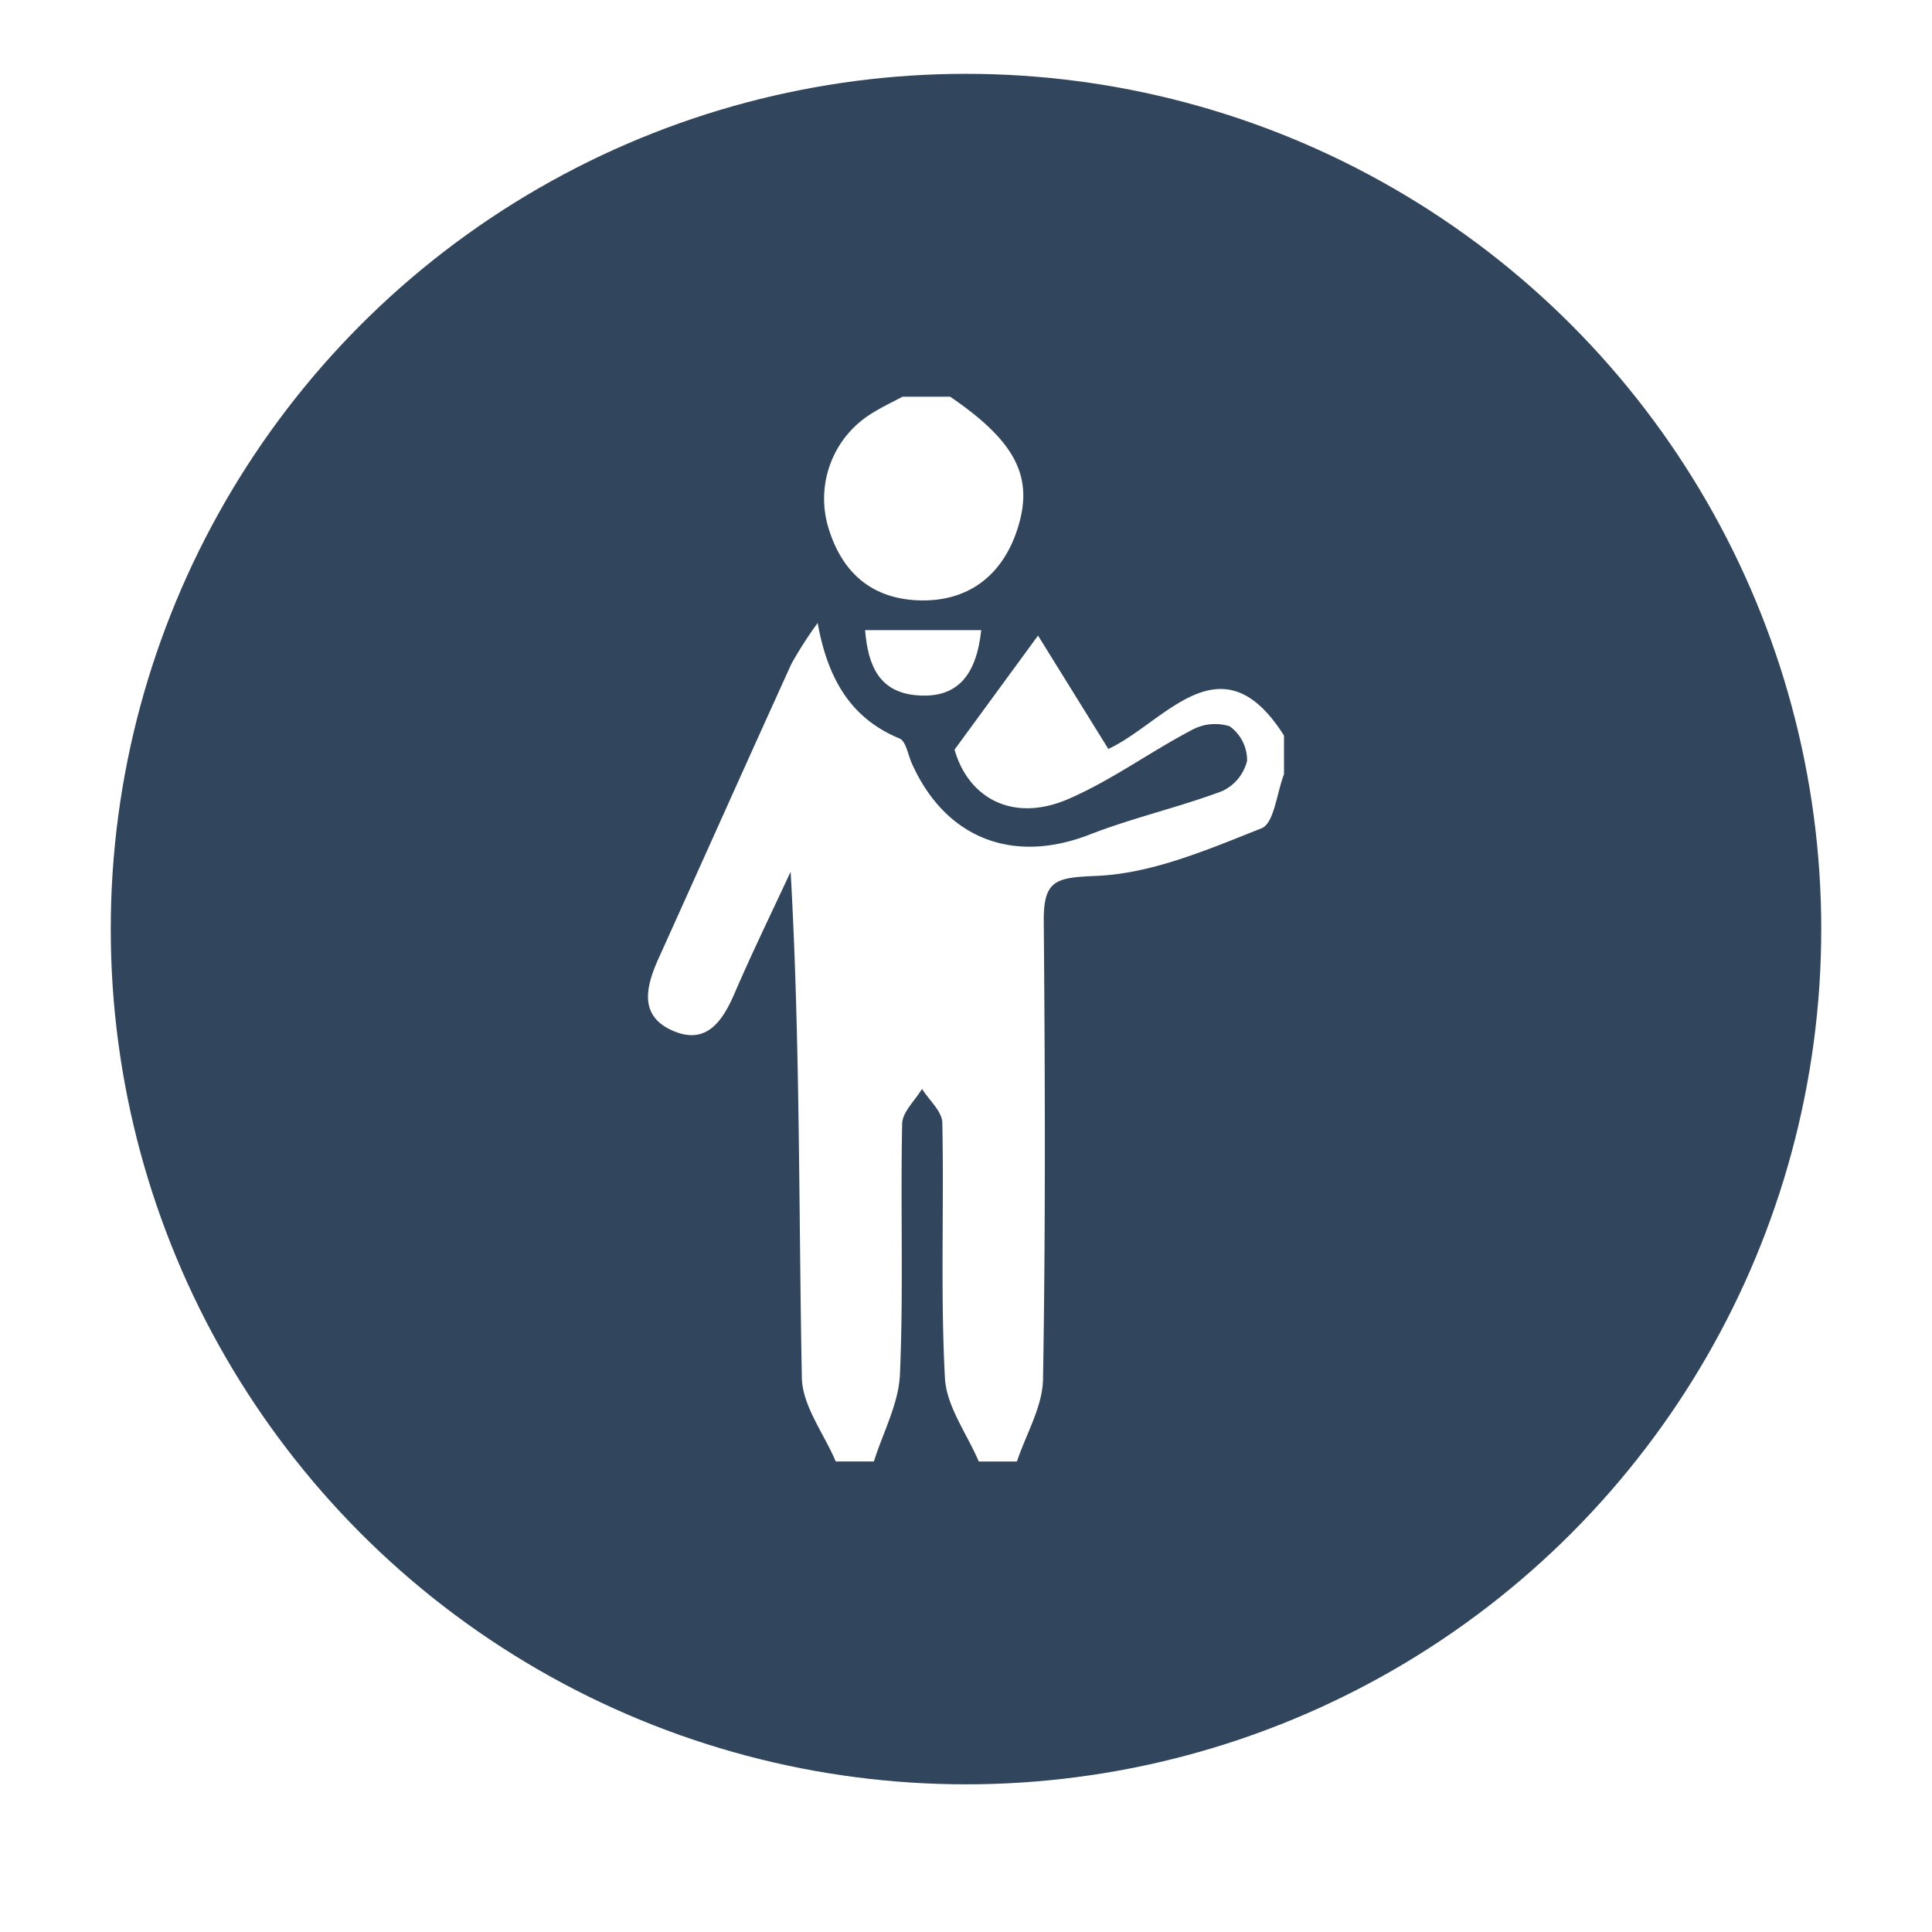
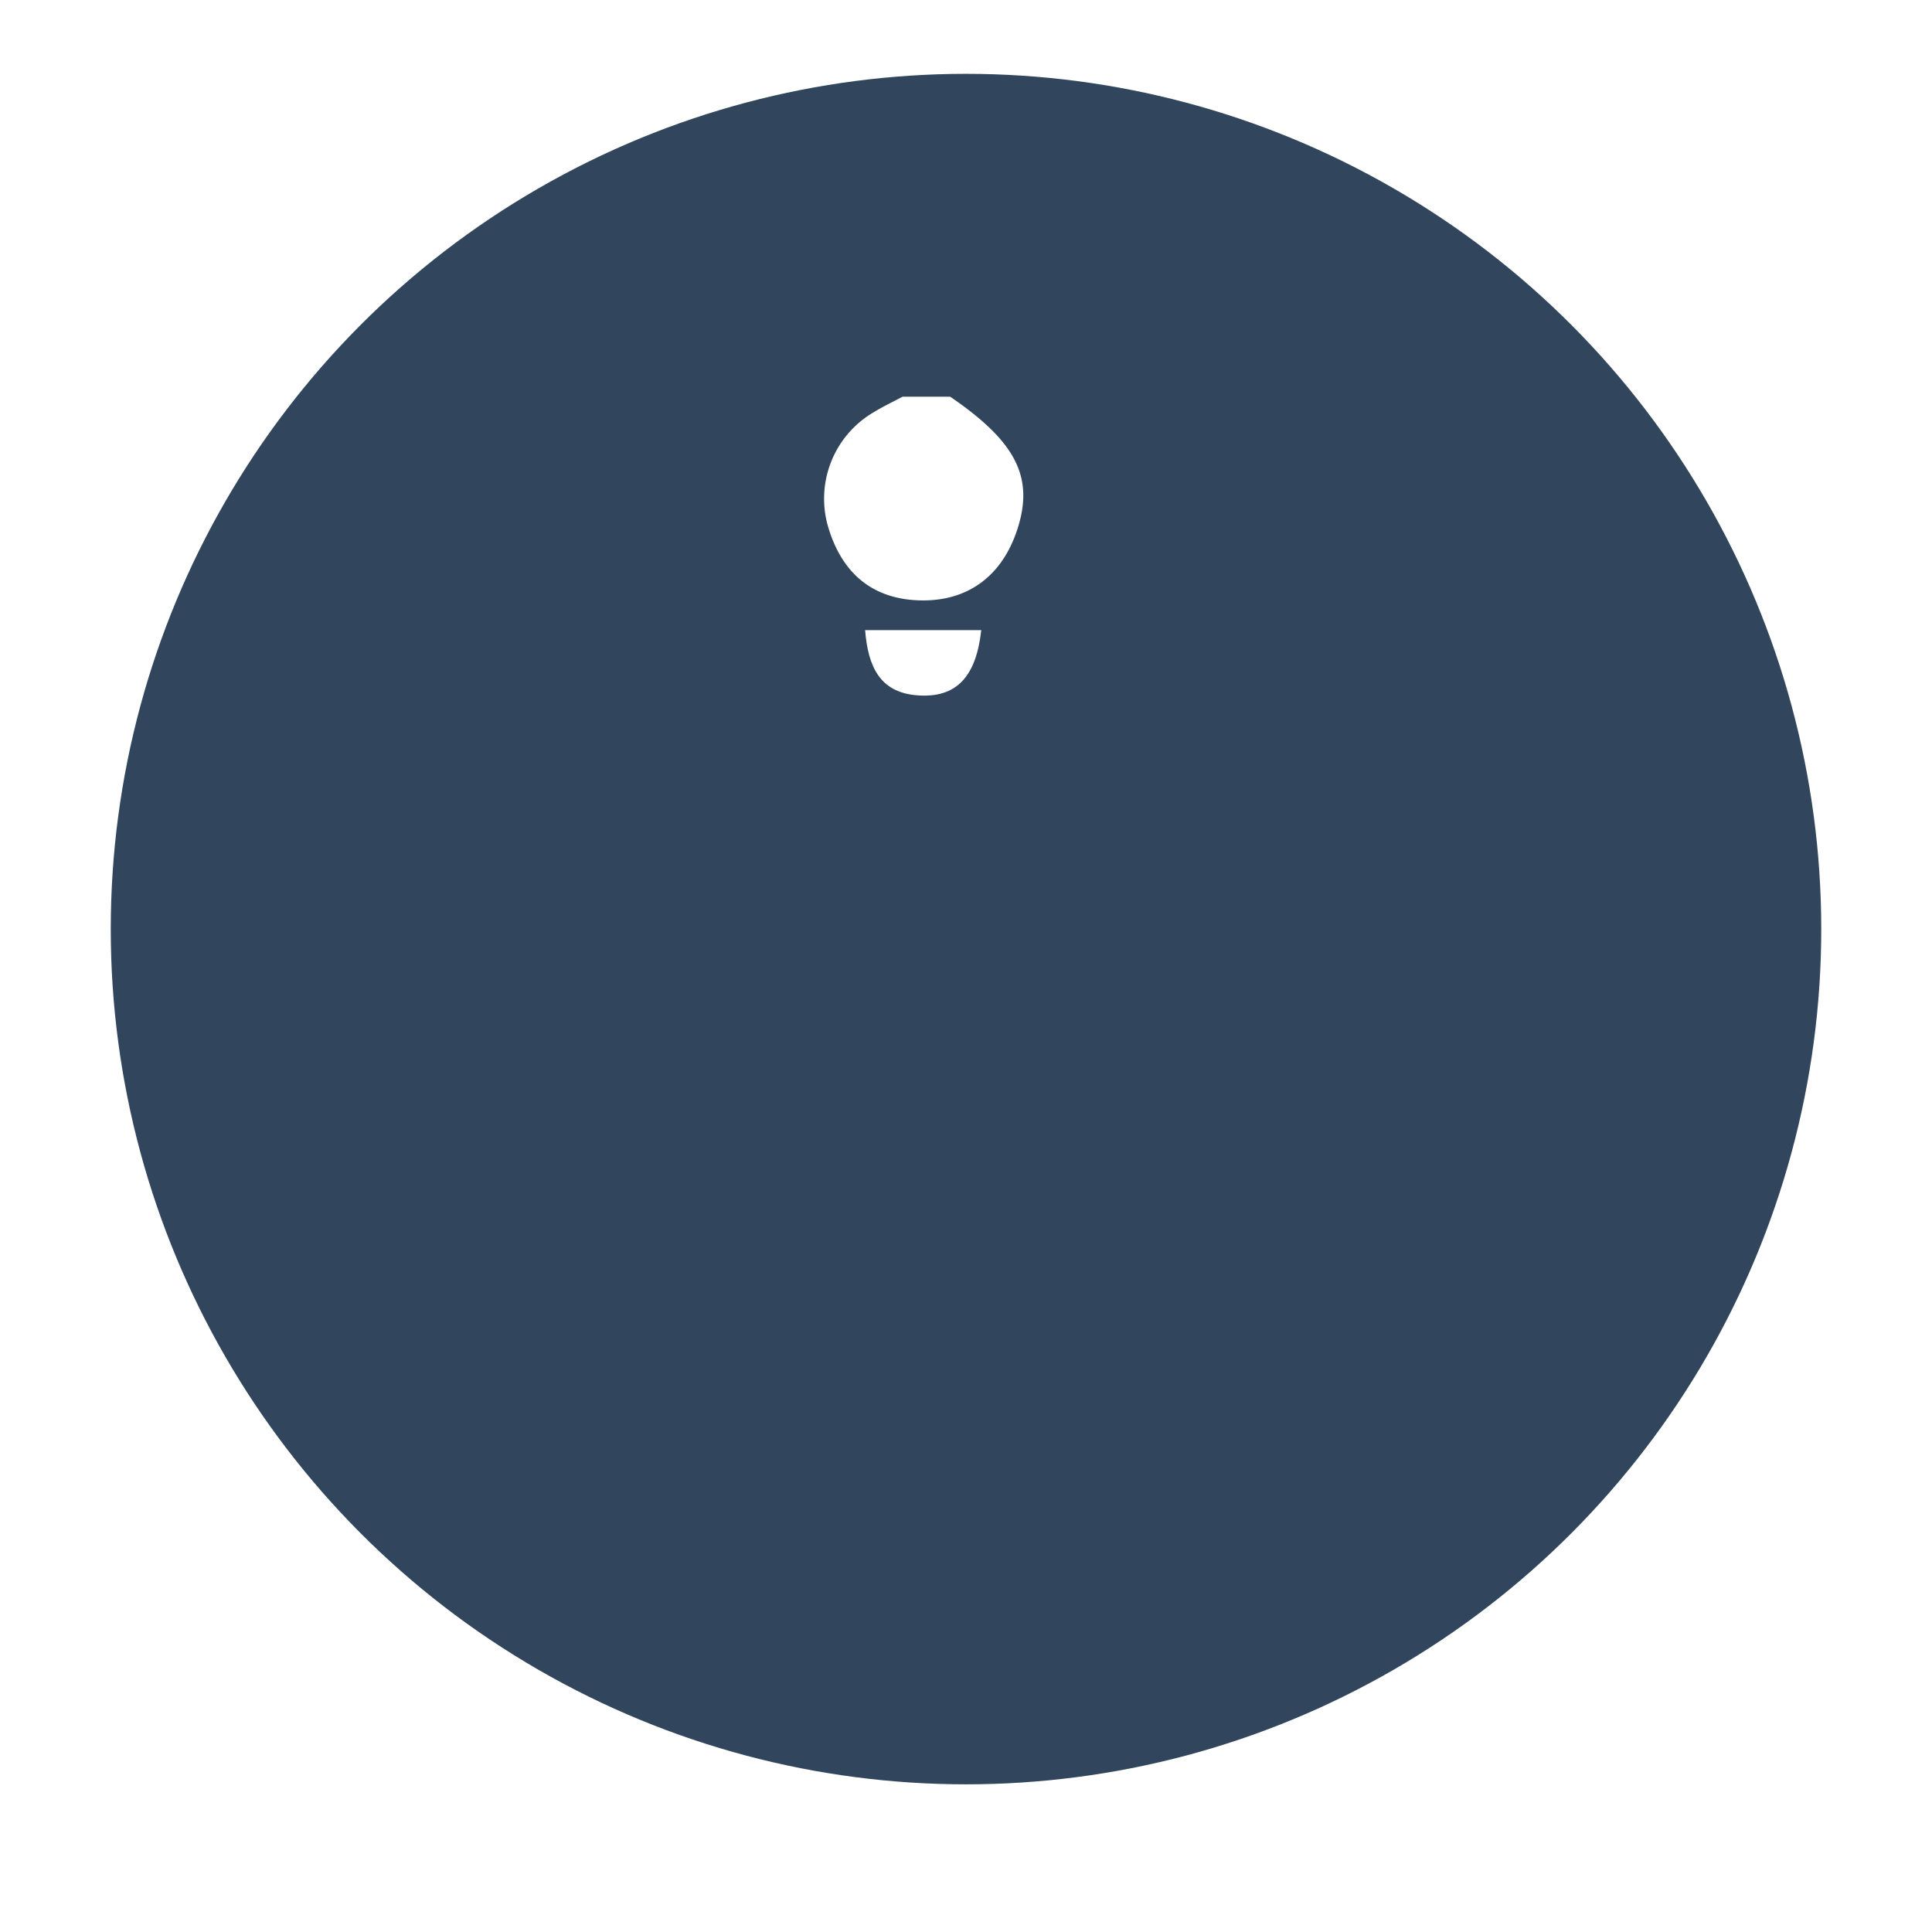
<svg xmlns="http://www.w3.org/2000/svg" width="157" height="157" viewBox="0 0 157 157">
  <defs>
    <filter id="Ellipse_2" x="0" y="0" width="157" height="157" filterUnits="userSpaceOnUse">
      <feGaussianBlur stdDeviation="3" />
    </filter>
  </defs>
  <g id="Group_18" data-name="Group 18" transform="translate(-312 -2082)">
    <g transform="matrix(1, 0, 0, 1, 312, 2082)" filter="url(#Ellipse_2)">
      <circle id="Ellipse_2-2" data-name="Ellipse 2" cx="69.5" cy="69.5" r="69.5" transform="translate(9 6)" fill="#31455c" />
    </g>
    <g id="Group_17" data-name="Group 17" transform="translate(453.653 1629.239)">
-       <path id="Path_9" data-name="Path 9" d="M-73.738,576.513c-.961-2.268-2.71-4.521-2.754-6.807-.262-13.613-.13-27.234-.912-41.117-1.525,3.287-3.117,6.544-4.551,9.872-.972,2.257-2.269,4.181-4.905,3.1-2.915-1.191-2.326-3.6-1.265-5.949,3.6-7.968,7.166-15.955,10.785-23.916a32.612,32.612,0,0,1,2.132-3.32c.853,4.738,2.821,7.8,6.659,9.389.518.215.68,1.331,1,2.035,2.742,6.105,8.218,8.192,14.435,5.773,3.518-1.369,7.233-2.208,10.771-3.531a3.679,3.679,0,0,0,2.032-2.47,3.41,3.41,0,0,0-1.412-2.8,3.953,3.953,0,0,0-3.149.339c-3.371,1.773-6.5,4.076-9.977,5.575-4.514,1.948-8.123-.1-9.234-4.017L-57.3,509.4l5.713,9.212c4.572-2.109,9.161-9.173,14.275-1.088v3.146c-.586,1.518-.806,3.988-1.822,4.39-4.335,1.718-8.869,3.676-13.4,3.868-3.251.138-4.328.283-4.3,3.663.105,12.41.15,24.822-.059,37.229-.038,2.244-1.38,4.465-2.121,6.7h-3.1c-.961-2.261-2.628-4.484-2.751-6.791-.369-6.9-.069-13.825-.212-20.737-.019-.93-1.075-1.838-1.651-2.756-.562.943-1.593,1.876-1.613,2.831-.142,6.782.113,13.577-.179,20.349-.1,2.4-1.378,4.738-2.118,7.1Z" transform="translate(0 -4.99)" fill="#fff" />
      <path id="Path_10" data-name="Path 10" d="M-60.556,485c5.325,3.639,6.8,6.51,5.491,10.668-1.237,3.921-4.1,6.018-8.054,5.879-3.835-.135-6.219-2.272-7.314-5.832a8.138,8.138,0,0,1,3.65-9.449c.757-.467,1.567-.846,2.353-1.266Z" transform="translate(-3.881)" fill="#fff" />
      <path id="Path_11" data-name="Path 11" d="M-57.127,509.114c-.4,3.687-1.947,5.587-5.278,5.292-2.965-.262-3.923-2.335-4.16-5.292Z" transform="translate(-4.787 -5.147)" fill="#fff" />
    </g>
  </g>
</svg>